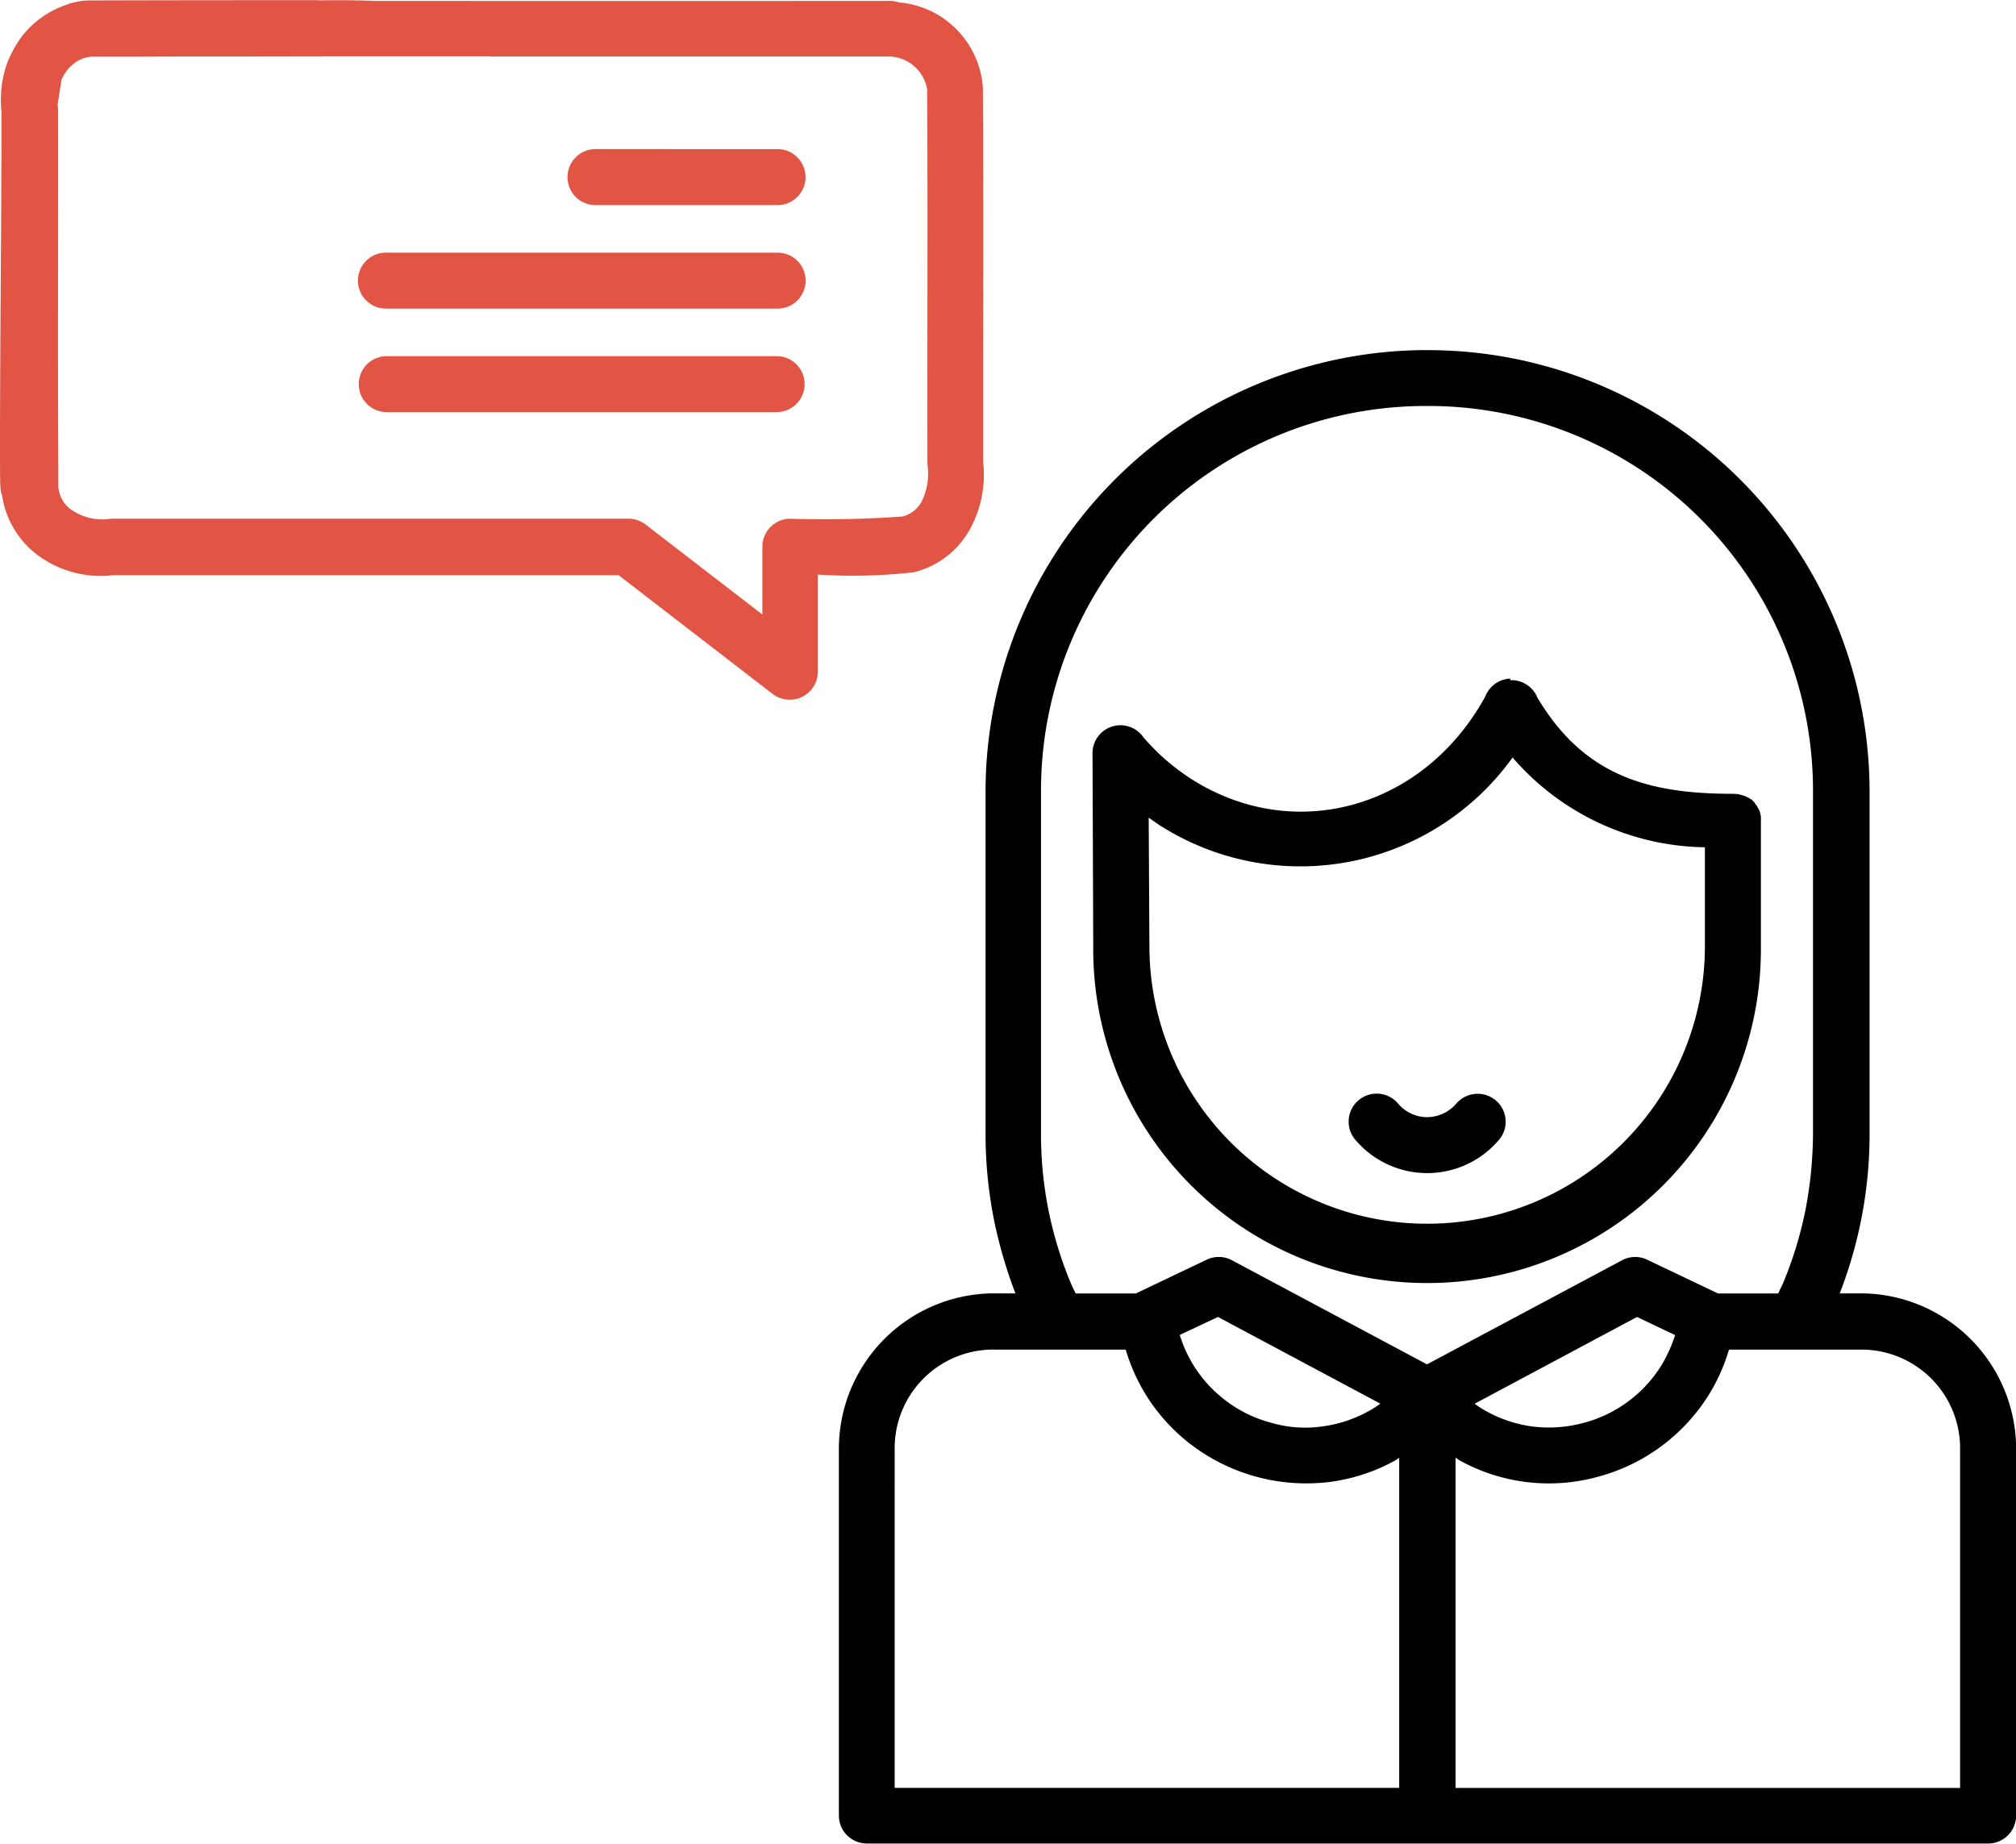
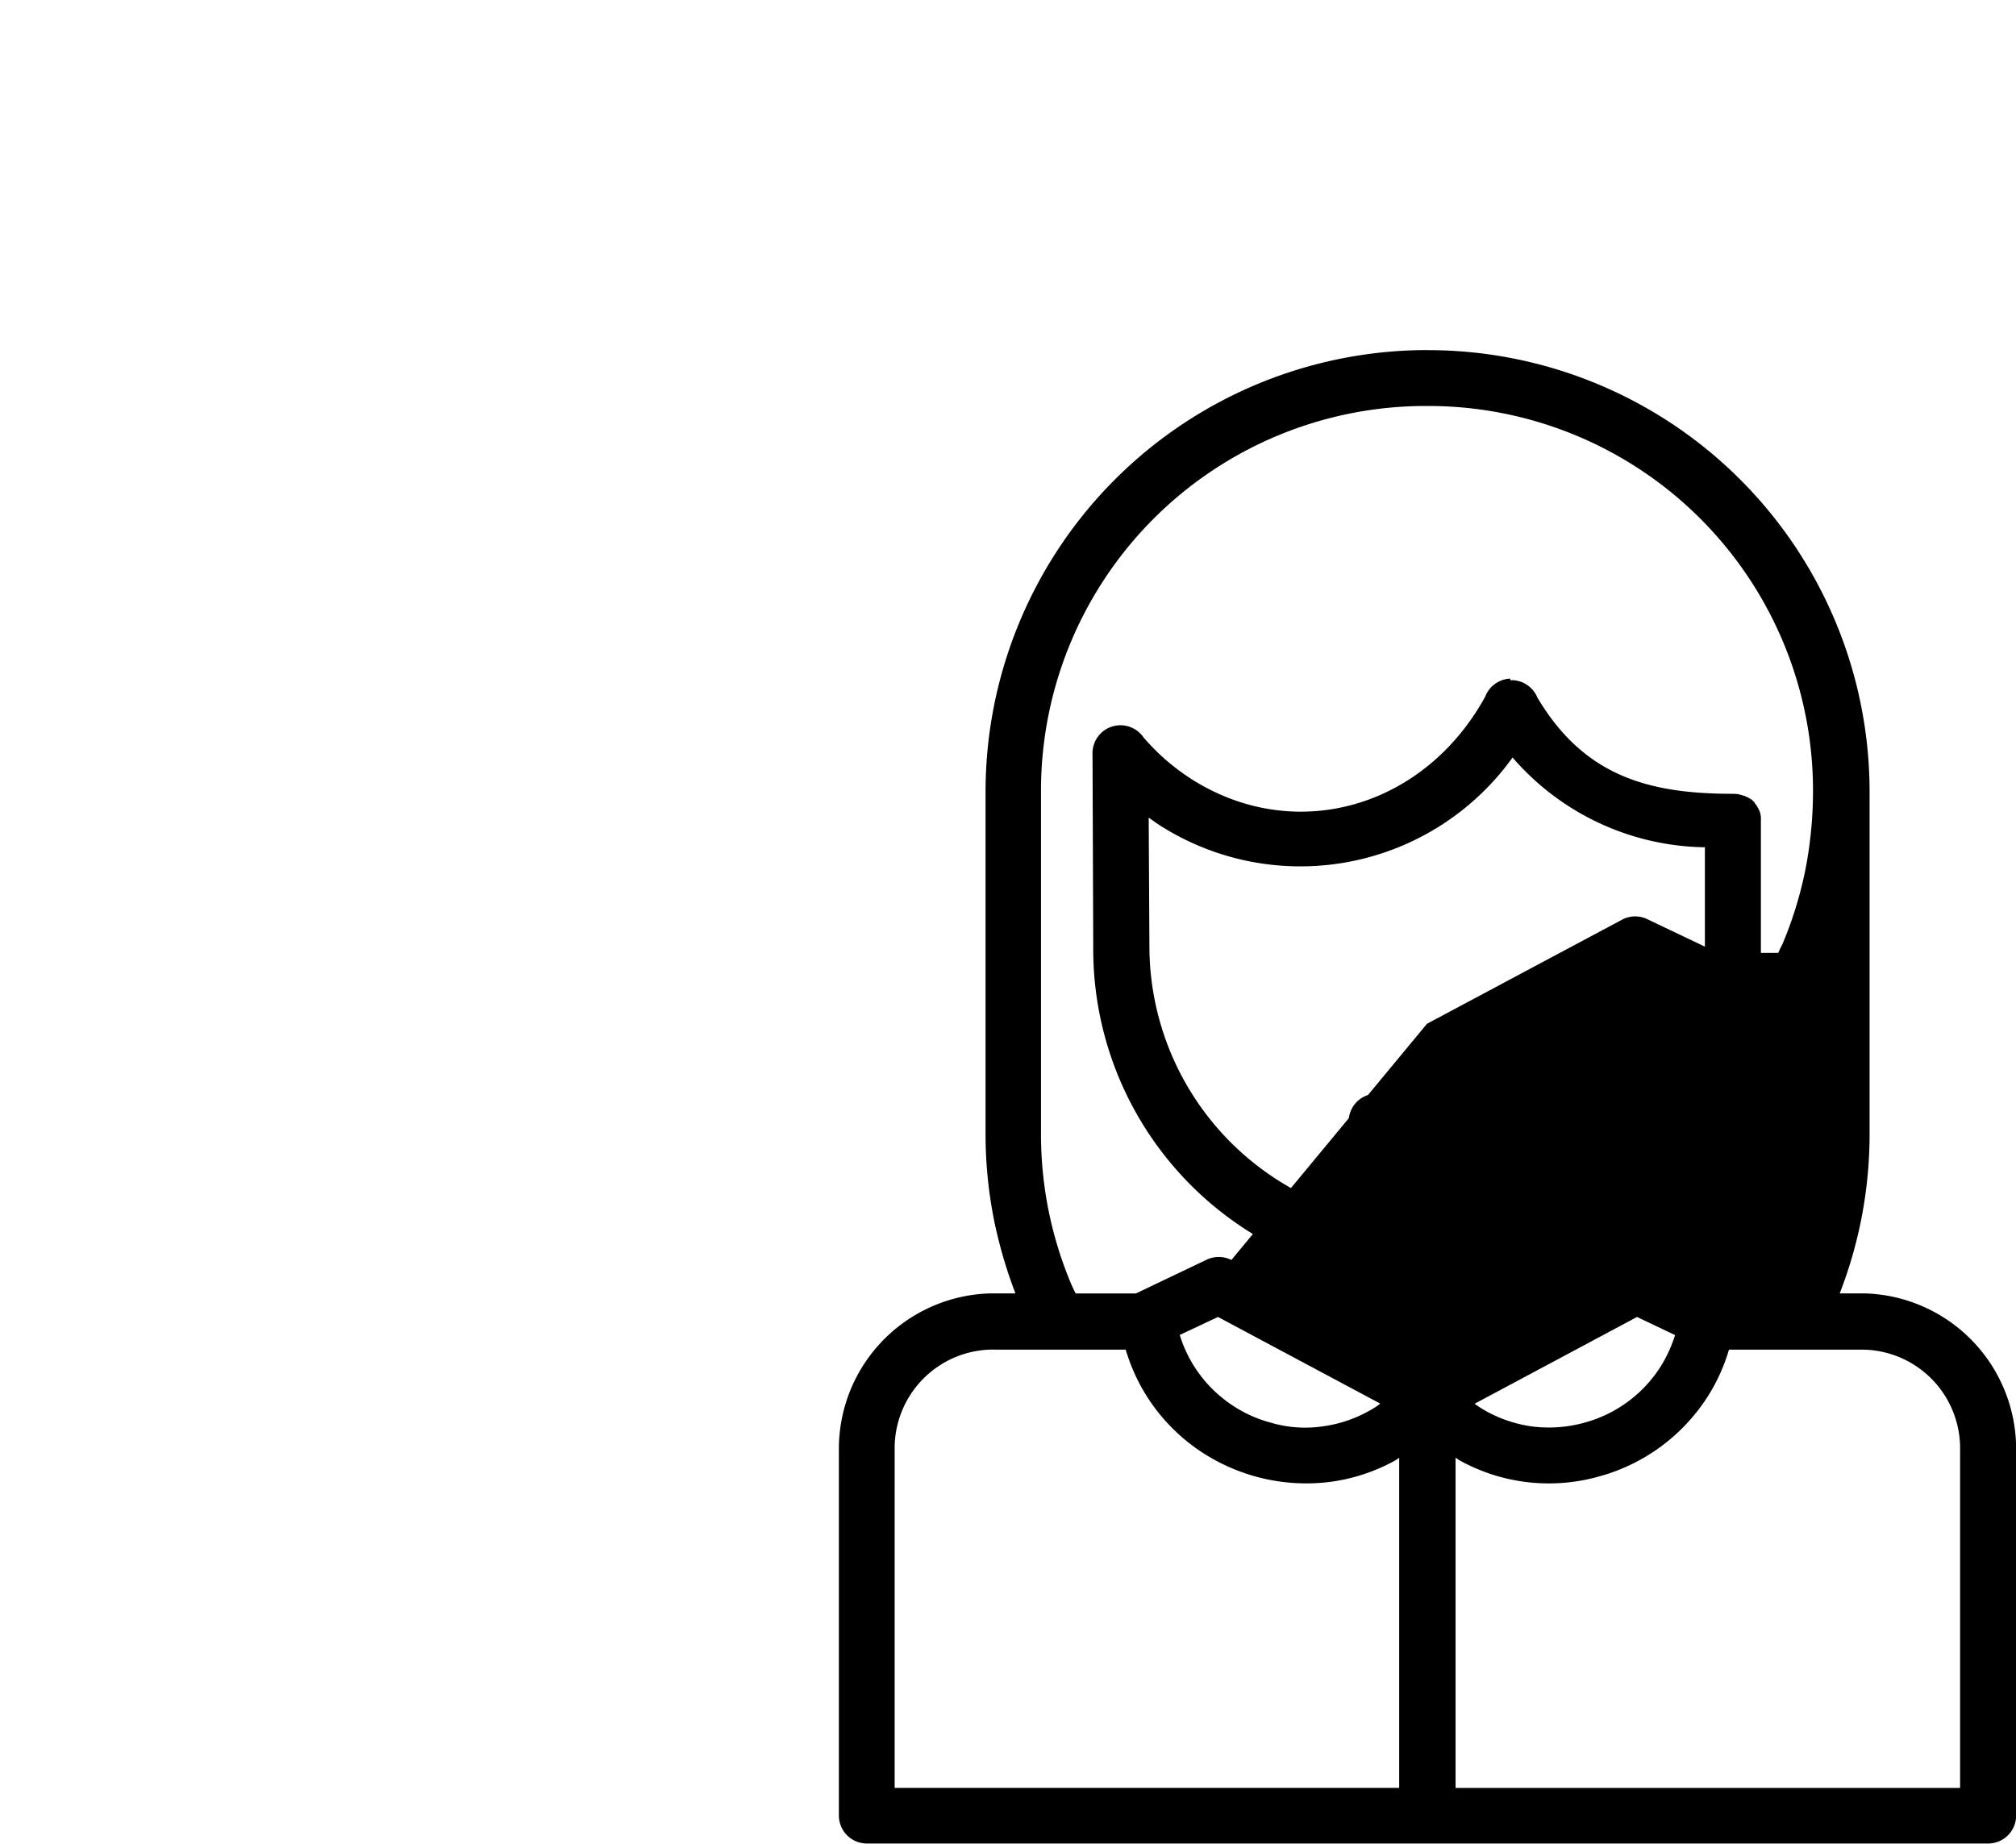
<svg xmlns="http://www.w3.org/2000/svg" width="78.717" height="72" viewBox="0 0 78.717 72">
  <g id="Group_4570" data-name="Group 4570" transform="translate(-3166.676 1186.799)">
-     <path id="noun-collaboration-3659669" d="M407.247,250.308A17.252,17.252,0,0,0,390,267.588v13.3a17.19,17.19,0,0,0,.35,3.486,18.274,18.274,0,0,0,.816,2.771h-.83c-.039,0-.078,0-.116,0a6.075,6.075,0,0,0-5.947,6.071v14.32a1.093,1.093,0,0,0,1.092,1.092H429.14a1.092,1.092,0,0,0,1.1-1.092v-14.32a6.082,6.082,0,0,0-5.944-6.071c-.039,0-.078,0-.117,0h-.827a17.176,17.176,0,0,0,1.166-6.257V267.618h0v-.028a17.25,17.25,0,0,0-17.249-17.28Zm0,2.183a15.022,15.022,0,0,1,15.062,15.1v13.3a16.11,16.11,0,0,1-.306,3.053,15.277,15.277,0,0,1-.877,2.838c-.058.117-.117.233-.175.367H418.6l-2.742-1.308h0a1.09,1.09,0,0,0-.985,0l-7.637,4.076L399.6,285.84a1.1,1.1,0,0,0-.988,0l-2.742,1.308h-2.351c-.058-.117-.117-.233-.175-.367a15.059,15.059,0,0,1-1.179-5.89v-13.3a15.022,15.022,0,0,1,15.062-15.1Zm3.242,10.646a1.1,1.1,0,0,0-.982.711c-2.4,4.353-7.417,5.755-11.421,3.242A8.619,8.619,0,0,1,396.7,266c-.175-.175-.358-.364-.525-.557a1.092,1.092,0,0,0-1.99.466c0,.019-.006.039-.008.058V266a1.178,1.178,0,0,0,0,.145l.028,7.451a13.035,13.035,0,1,0,26.069-.007V268.67h0a.033.033,0,0,1,0-.008.858.858,0,0,0,0-.088v-.028c0-.029-.007-.058-.012-.087,0-.01-.005-.019-.008-.029q-.009-.044-.02-.088l-.008-.02q-.011-.029-.025-.058l-.016-.029c-.009-.019-.019-.039-.028-.058l-.02-.028c-.009-.02-.019-.039-.029-.058l-.025-.028-.028-.028c-.009-.02-.018-.039-.028-.058l-.028-.028c-.019-.02-.038-.04-.058-.059l-.028-.028c-.019-.01-.038-.019-.058-.028l-.028-.025-.058-.028-.025-.012-.058-.028-.025-.012a.894.894,0,0,0-.087-.028l-.028-.008-.088-.025-.028-.008c-.028-.007-.058-.012-.087-.016l-.025,0c-.028,0-.058-.007-.087-.008l-.058,0c-3.276,0-5.8-.685-7.626-3.758a1.094,1.094,0,0,0-.953-.679l-.058,0h-.053Zm.087,3.079a10.109,10.109,0,0,0,7.512,3.508v3.859a10.845,10.845,0,1,1-21.69-.006l-.028-5.009c.175.117.361.262.551.373a10.2,10.2,0,0,0,13.658-2.724Zm-1.332,13.135h0a1.1,1.1,0,0,0-.859.378,1.513,1.513,0,0,1-1.139.534,1.482,1.482,0,0,1-1.142-.534h0a1.094,1.094,0,1,0-1.623,1.466,3.674,3.674,0,0,0,5.527,0,1.092,1.092,0,0,0-.763-1.844Zm-10.168,8.715,6.337,3.384a3.152,3.152,0,0,1-.452.291,5.078,5.078,0,0,1-1.816.6,4.7,4.7,0,0,1-2-.146,5.016,5.016,0,0,1-1.8-.889,5.055,5.055,0,0,1-1.762-2.538Zm16.362,0,1.486.708a5.6,5.6,0,0,1-.486,1.1,5.1,5.1,0,0,1-3.074,2.325,5.208,5.208,0,0,1-2,.146,5.127,5.127,0,0,1-1.815-.6,3.854,3.854,0,0,1-.452-.291Zm-25.1,1.275h5.134a7.36,7.36,0,0,0,.714,1.643,7.273,7.273,0,0,0,1.827,2.057,7.434,7.434,0,0,0,5.413,1.469,7.194,7.194,0,0,0,2.608-.862c.029-.025.087-.058.117-.087v12.895h-19.7V293.228a3.852,3.852,0,0,1,3.869-3.889h.012Zm28.7,0h5.106v0h.028a3.851,3.851,0,0,1,3.88,3.889v13.227h-19.7v-12.9c.028.025.087.058.117.087a7.2,7.2,0,0,0,5.454.659,7.317,7.317,0,0,0,4.391-3.319,7.207,7.207,0,0,0,.714-1.643Z" transform="translate(2815.158 -1423.436)" />
-     <path id="noun-collaboration-3659669-2" data-name="noun-collaboration-3659669" d="M423.65,144.631a3.564,3.564,0,0,0,1.562,2.47,4.131,4.131,0,0,0,2.774.662h19.738l6.019,4.642h0a1.1,1.1,0,0,0,1.763-.865v-3.8a21.277,21.277,0,0,0,3.715-.087h0a1.027,1.027,0,0,0,.116-.025,3.454,3.454,0,0,0,2.18-1.8,4.425,4.425,0,0,0,.443-2.473c-.008-4.873.02-9.754-.012-14.64,0-.029,0-.058-.008-.088a3.589,3.589,0,0,0-3.275-3.232h0a1.1,1.1,0,0,0-.384-.058h-.025q-10.024.006-20.055,0s-10.3-.484-12.053,2.661c-1.256,2.251-2.172,10.229-2.5,14.461C423.488,144.56,423.65,144.631,423.65,144.631Zm12.372-19.323s-5.994,0-8.992.012h0c-.02,0-.039,0-.058,0a2.662,2.662,0,0,0-.423.058,1.908,1.908,0,0,0-.4.117,3.644,3.644,0,0,0-1.847,1.4,4.506,4.506,0,0,0-.5,1.008h0a4.43,4.43,0,0,0-.175,1.754c.008,4.257-.07,10.027-.053,14.295l2.4-15.551.426-.779Zm6.674,2.2q7.8,0,15.6,0h.025a1.541,1.541,0,0,1,1.451,1.288c.029,4.855,0,9.719.012,14.589,0,.039,0,.078.008.116a2.448,2.448,0,0,1-.2,1.314,1.171,1.171,0,0,1-.772.656,42.85,42.85,0,0,1-4.423.087h0a1.094,1.094,0,0,0-1.058,1.092V149.3l-4.552-3.51h0a1.1,1.1,0,0,0-.671-.233H427.958a1.2,1.2,0,0,0-.146.013,2.115,2.115,0,0,1-1.358-.3,1.208,1.208,0,0,1-.606-.982v-.772c-.025-4.634,0-9.275-.008-13.923h0a1.068,1.068,0,0,0-.013-.146,1.843,1.843,0,0,1,0-.522,2.594,2.594,0,0,1,.146-.513,1.091,1.091,0,0,1,.175-.3.426.426,0,0,1,.087-.117c.028-.028.058-.087.117-.117a1.229,1.229,0,0,1,.8-.361c1.075,0,2.154,0,3.228-.008q3.365,0,6.732-.008,2.814,0,5.632,0Zm4.128,3.616a1.094,1.094,0,0,0,0,2.189h7.106a1.094,1.094,0,0,0,0-2.189Zm7.115,4.044h-15.3a1.093,1.093,0,1,0,0,2.186h15.29a1.093,1.093,0,1,0,.012-2.186Zm-15.3,4.042h0a1.093,1.093,0,0,0,0,2.185h15.289a1.093,1.093,0,0,0,0-2.185Z" transform="translate(2743.105 -1312.101)" fill="#e25544" />
+     <path id="noun-collaboration-3659669" d="M407.247,250.308A17.252,17.252,0,0,0,390,267.588v13.3a17.19,17.19,0,0,0,.35,3.486,18.274,18.274,0,0,0,.816,2.771h-.83c-.039,0-.078,0-.116,0a6.075,6.075,0,0,0-5.947,6.071v14.32a1.093,1.093,0,0,0,1.092,1.092H429.14a1.092,1.092,0,0,0,1.1-1.092v-14.32a6.082,6.082,0,0,0-5.944-6.071c-.039,0-.078,0-.117,0h-.827a17.176,17.176,0,0,0,1.166-6.257V267.618h0v-.028a17.25,17.25,0,0,0-17.249-17.28Zm0,2.183a15.022,15.022,0,0,1,15.062,15.1a16.11,16.11,0,0,1-.306,3.053,15.277,15.277,0,0,1-.877,2.838c-.058.117-.117.233-.175.367H418.6l-2.742-1.308h0a1.09,1.09,0,0,0-.985,0l-7.637,4.076L399.6,285.84a1.1,1.1,0,0,0-.988,0l-2.742,1.308h-2.351c-.058-.117-.117-.233-.175-.367a15.059,15.059,0,0,1-1.179-5.89v-13.3a15.022,15.022,0,0,1,15.062-15.1Zm3.242,10.646a1.1,1.1,0,0,0-.982.711c-2.4,4.353-7.417,5.755-11.421,3.242A8.619,8.619,0,0,1,396.7,266c-.175-.175-.358-.364-.525-.557a1.092,1.092,0,0,0-1.99.466c0,.019-.006.039-.008.058V266a1.178,1.178,0,0,0,0,.145l.028,7.451a13.035,13.035,0,1,0,26.069-.007V268.67h0a.033.033,0,0,1,0-.008.858.858,0,0,0,0-.088v-.028c0-.029-.007-.058-.012-.087,0-.01-.005-.019-.008-.029q-.009-.044-.02-.088l-.008-.02q-.011-.029-.025-.058l-.016-.029c-.009-.019-.019-.039-.028-.058l-.02-.028c-.009-.02-.019-.039-.029-.058l-.025-.028-.028-.028c-.009-.02-.018-.039-.028-.058l-.028-.028c-.019-.02-.038-.04-.058-.059l-.028-.028c-.019-.01-.038-.019-.058-.028l-.028-.025-.058-.028-.025-.012-.058-.028-.025-.012a.894.894,0,0,0-.087-.028l-.028-.008-.088-.025-.028-.008c-.028-.007-.058-.012-.087-.016l-.025,0c-.028,0-.058-.007-.087-.008l-.058,0c-3.276,0-5.8-.685-7.626-3.758a1.094,1.094,0,0,0-.953-.679l-.058,0h-.053Zm.087,3.079a10.109,10.109,0,0,0,7.512,3.508v3.859a10.845,10.845,0,1,1-21.69-.006l-.028-5.009c.175.117.361.262.551.373a10.2,10.2,0,0,0,13.658-2.724Zm-1.332,13.135h0a1.1,1.1,0,0,0-.859.378,1.513,1.513,0,0,1-1.139.534,1.482,1.482,0,0,1-1.142-.534h0a1.094,1.094,0,1,0-1.623,1.466,3.674,3.674,0,0,0,5.527,0,1.092,1.092,0,0,0-.763-1.844Zm-10.168,8.715,6.337,3.384a3.152,3.152,0,0,1-.452.291,5.078,5.078,0,0,1-1.816.6,4.7,4.7,0,0,1-2-.146,5.016,5.016,0,0,1-1.8-.889,5.055,5.055,0,0,1-1.762-2.538Zm16.362,0,1.486.708a5.6,5.6,0,0,1-.486,1.1,5.1,5.1,0,0,1-3.074,2.325,5.208,5.208,0,0,1-2,.146,5.127,5.127,0,0,1-1.815-.6,3.854,3.854,0,0,1-.452-.291Zm-25.1,1.275h5.134a7.36,7.36,0,0,0,.714,1.643,7.273,7.273,0,0,0,1.827,2.057,7.434,7.434,0,0,0,5.413,1.469,7.194,7.194,0,0,0,2.608-.862c.029-.025.087-.058.117-.087v12.895h-19.7V293.228a3.852,3.852,0,0,1,3.869-3.889h.012Zm28.7,0h5.106v0h.028a3.851,3.851,0,0,1,3.88,3.889v13.227h-19.7v-12.9c.028.025.087.058.117.087a7.2,7.2,0,0,0,5.454.659,7.317,7.317,0,0,0,4.391-3.319,7.207,7.207,0,0,0,.714-1.643Z" transform="translate(2815.158 -1423.436)" />
  </g>
</svg>